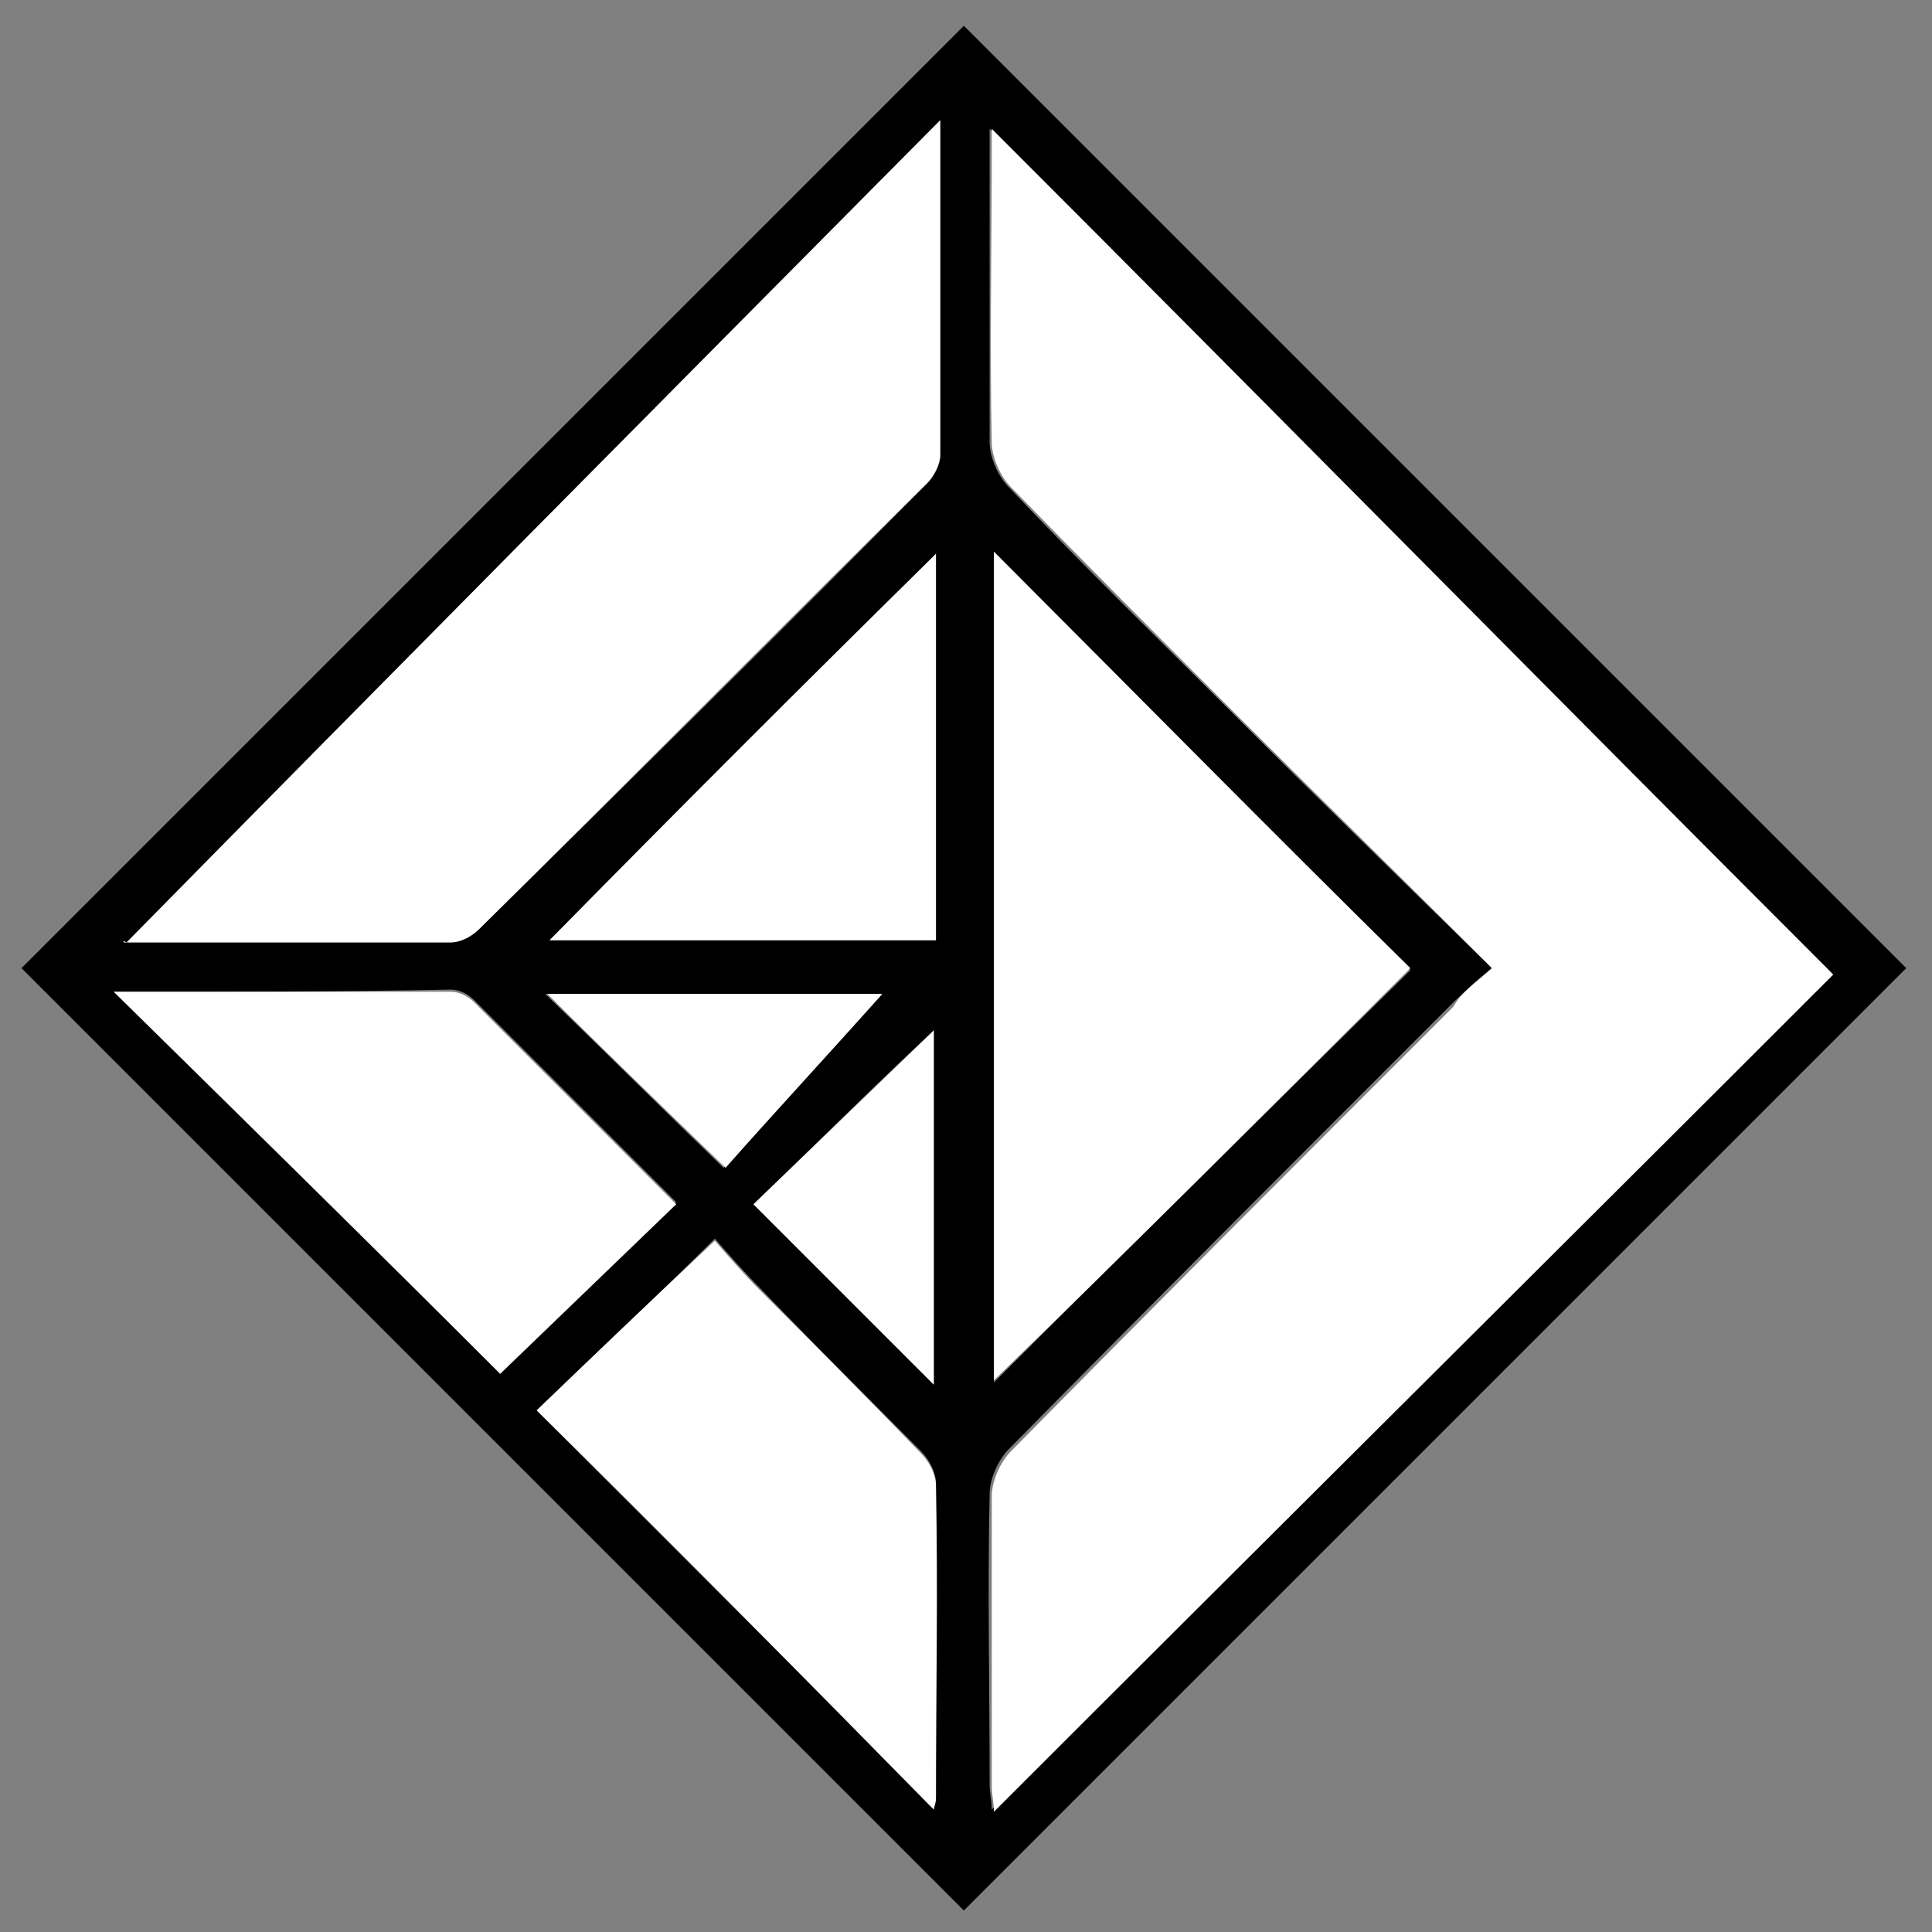
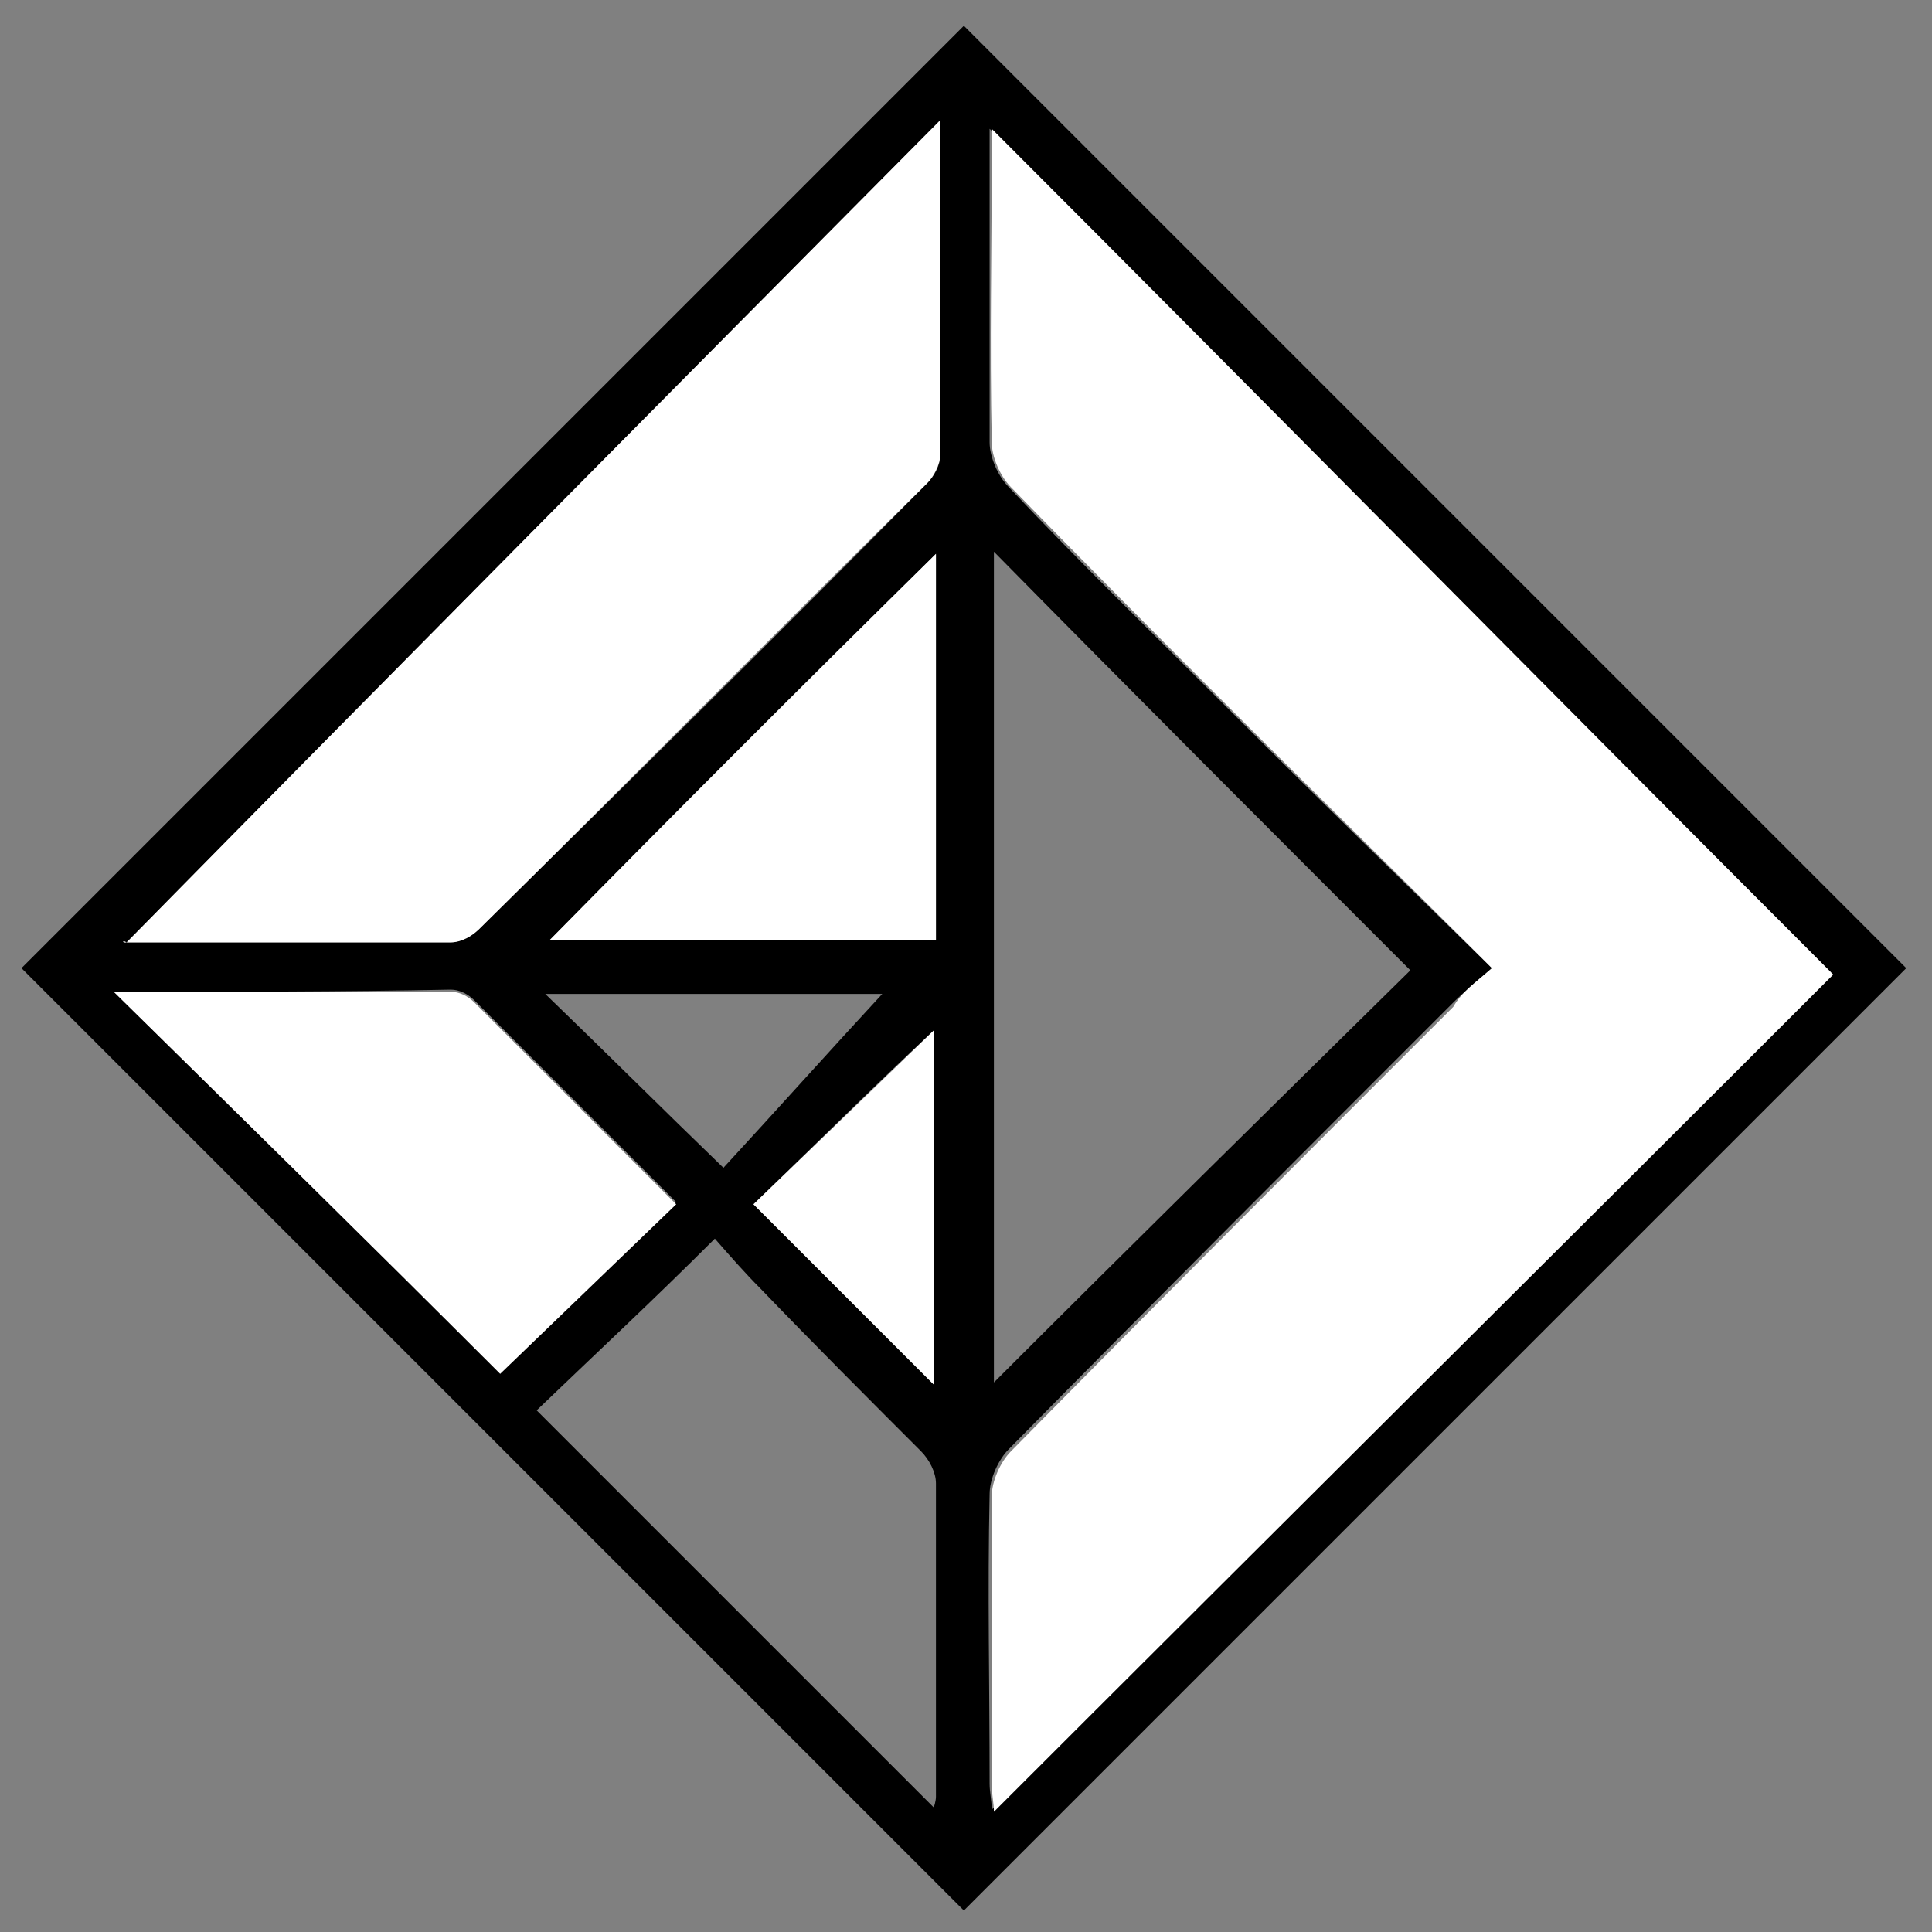
<svg xmlns="http://www.w3.org/2000/svg" version="1.1" id="Capa_1" x="0px" y="0px" width="90px" height="90px" viewBox="0 0 90 90" style="enable-background:new 0 0 90 90;" xml:space="preserve">
  <rect x="0" y="0" width="90" height="90" fill="#808080" stroke="none" />
  <style type="text/css"> .st0{fill:#FFFFFF;} </style>
  <g>
    <path d="M44.9,89C30.3,74.4,15.6,59.7,1,45.1C15.6,30.5,30.3,15.8,44.9,1.2c14.6,14.6,29.3,29.3,43.9,43.9 C74.2,59.7,59.5,74.4,44.9,89z M69.5,45.1c-0.8,0.7-1.3,1.1-1.8,1.6C60.7,53.7,53.9,60.5,47,67.5c-0.5,0.5-0.9,1.4-0.9,2.1 c-0.1,4.5,0,9,0,13.5c0,0.4,0.1,0.8,0.1,1.2c13.2-13.1,26.3-26.2,39.1-39C72.3,32.3,59.2,19.1,46.1,6c0,0.3,0,0.7,0,1.1 c0,4.5,0,9,0,13.5c0,0.7,0.4,1.6,0.9,2.1c3.4,3.6,7,7.1,10.5,10.6C61.4,37.2,65.3,41,69.5,45.1z M43.8,5.6 C31,18.5,18.4,31.2,5.9,43.9c-0.2-0.1-0.1,0-0.1,0c5.1,0,10.1,0,15.2,0c0.4,0,0.9-0.3,1.3-0.6c7-6.9,14-13.8,20.9-20.8 c0.3-0.3,0.6-0.8,0.6-1.3C43.8,16.1,43.8,11,43.8,5.6z M46.3,25.7c0,12.9,0,25.9,0,38.7c6.5-6.5,13-12.9,19.4-19.2 C59.2,38.7,52.7,32.2,46.3,25.7z M25,65.7c6.3,6.3,12.4,12.4,18.5,18.5c0,0,0.1-0.3,0.1-0.5c0-4.9,0-9.7,0-14.6 c0-0.5-0.3-1.1-0.7-1.5c-2.5-2.5-5-5-7.5-7.6c-0.7-0.7-1.4-1.5-2.1-2.3C30.4,60.6,27.6,63.2,25,65.7z M5.3,46.2 c6.1,6,12,11.8,18,17.7c2.6-2.5,5.4-5.2,8.2-7.9c-3.2-3.2-6.3-6.3-9.4-9.4c-0.3-0.3-0.7-0.5-1.1-0.5C16,46.2,10.8,46.2,5.3,46.2z M43.6,25.8c-6,6-12,12-18,18c5.8,0,11.9,0,18,0C43.6,37.7,43.6,31.7,43.6,25.8z M43.5,64.5c0-5.4,0-10.8,0-16.5 c-3,2.8-5.7,5.5-8.4,8.1C38,59,40.7,61.7,43.5,64.5z M41.1,46.3c-5,0-10.3,0-15.7,0c2.8,2.7,5.4,5.3,8.3,8.1 C36.1,51.8,38.6,49,41.1,46.3z" />
    <path class="st0" d="M69.5,45.1c-4.1-4.1-8-7.9-11.9-11.8c-3.5-3.5-7-7-10.5-10.6c-0.5-0.5-0.9-1.4-0.9-2.1c-0.1-4.5,0-9,0-13.5 c0-0.4,0-0.8,0-1.1c13.1,13.1,26.1,26.3,39.2,39.4c-12.8,12.8-25.9,25.8-39.1,39c0-0.4-0.1-0.8-0.1-1.2c0-4.5,0-9,0-13.5 c0-0.7,0.4-1.6,0.9-2.1c6.8-6.9,13.7-13.8,20.6-20.7C68.1,46.2,68.7,45.8,69.5,45.1z" />
    <path class="st0" d="M43.8,5.6c0,5.4,0,10.5,0,15.6c0,0.4-0.3,1-0.6,1.3c-7,6.9-13.9,13.9-20.9,20.8c-0.3,0.3-0.8,0.6-1.3,0.6 c-5.1,0-10.1,0-15.2,0c-0.1,0-0.1-0.1,0.1,0C18.4,31.2,31,18.5,43.8,5.6z" />
-     <path class="st0" d="M46.3,25.7c6.5,6.5,12.9,13,19.4,19.4c-6.3,6.3-12.8,12.8-19.4,19.2C46.3,51.6,46.3,38.7,46.3,25.7z" />
-     <path class="st0" d="M25,65.7c2.6-2.5,5.3-5.1,8.3-7.9c0.7,0.8,1.4,1.6,2.1,2.3c2.5,2.5,5,5,7.5,7.6c0.4,0.4,0.7,1,0.7,1.5 c0.1,4.9,0,9.7,0,14.6c0,0.2-0.1,0.4-0.1,0.5C37.4,78.1,31.3,71.9,25,65.7z" />
    <path class="st0" d="M5.3,46.2c5.5,0,10.6,0,15.7,0c0.4,0,0.8,0.2,1.1,0.5c3.1,3.1,6.2,6.2,9.4,9.4c-2.8,2.7-5.6,5.4-8.2,7.9 C17.4,58.1,11.5,52.3,5.3,46.2z" />
    <path class="st0" d="M43.6,25.8c0,5.9,0,11.9,0,18c-6.1,0-12.1,0-18,0C31.5,37.8,37.5,31.8,43.6,25.8z" />
    <path class="st0" d="M43.5,64.5c-2.8-2.8-5.6-5.6-8.4-8.4c2.7-2.6,5.4-5.2,8.4-8.1C43.5,53.7,43.5,59.1,43.5,64.5z" />
-     <path class="st0" d="M41.1,46.3c-2.4,2.7-5,5.5-7.3,8.1c-2.9-2.8-5.6-5.4-8.3-8.1C30.8,46.3,36.1,46.3,41.1,46.3z" />
  </g>
</svg>